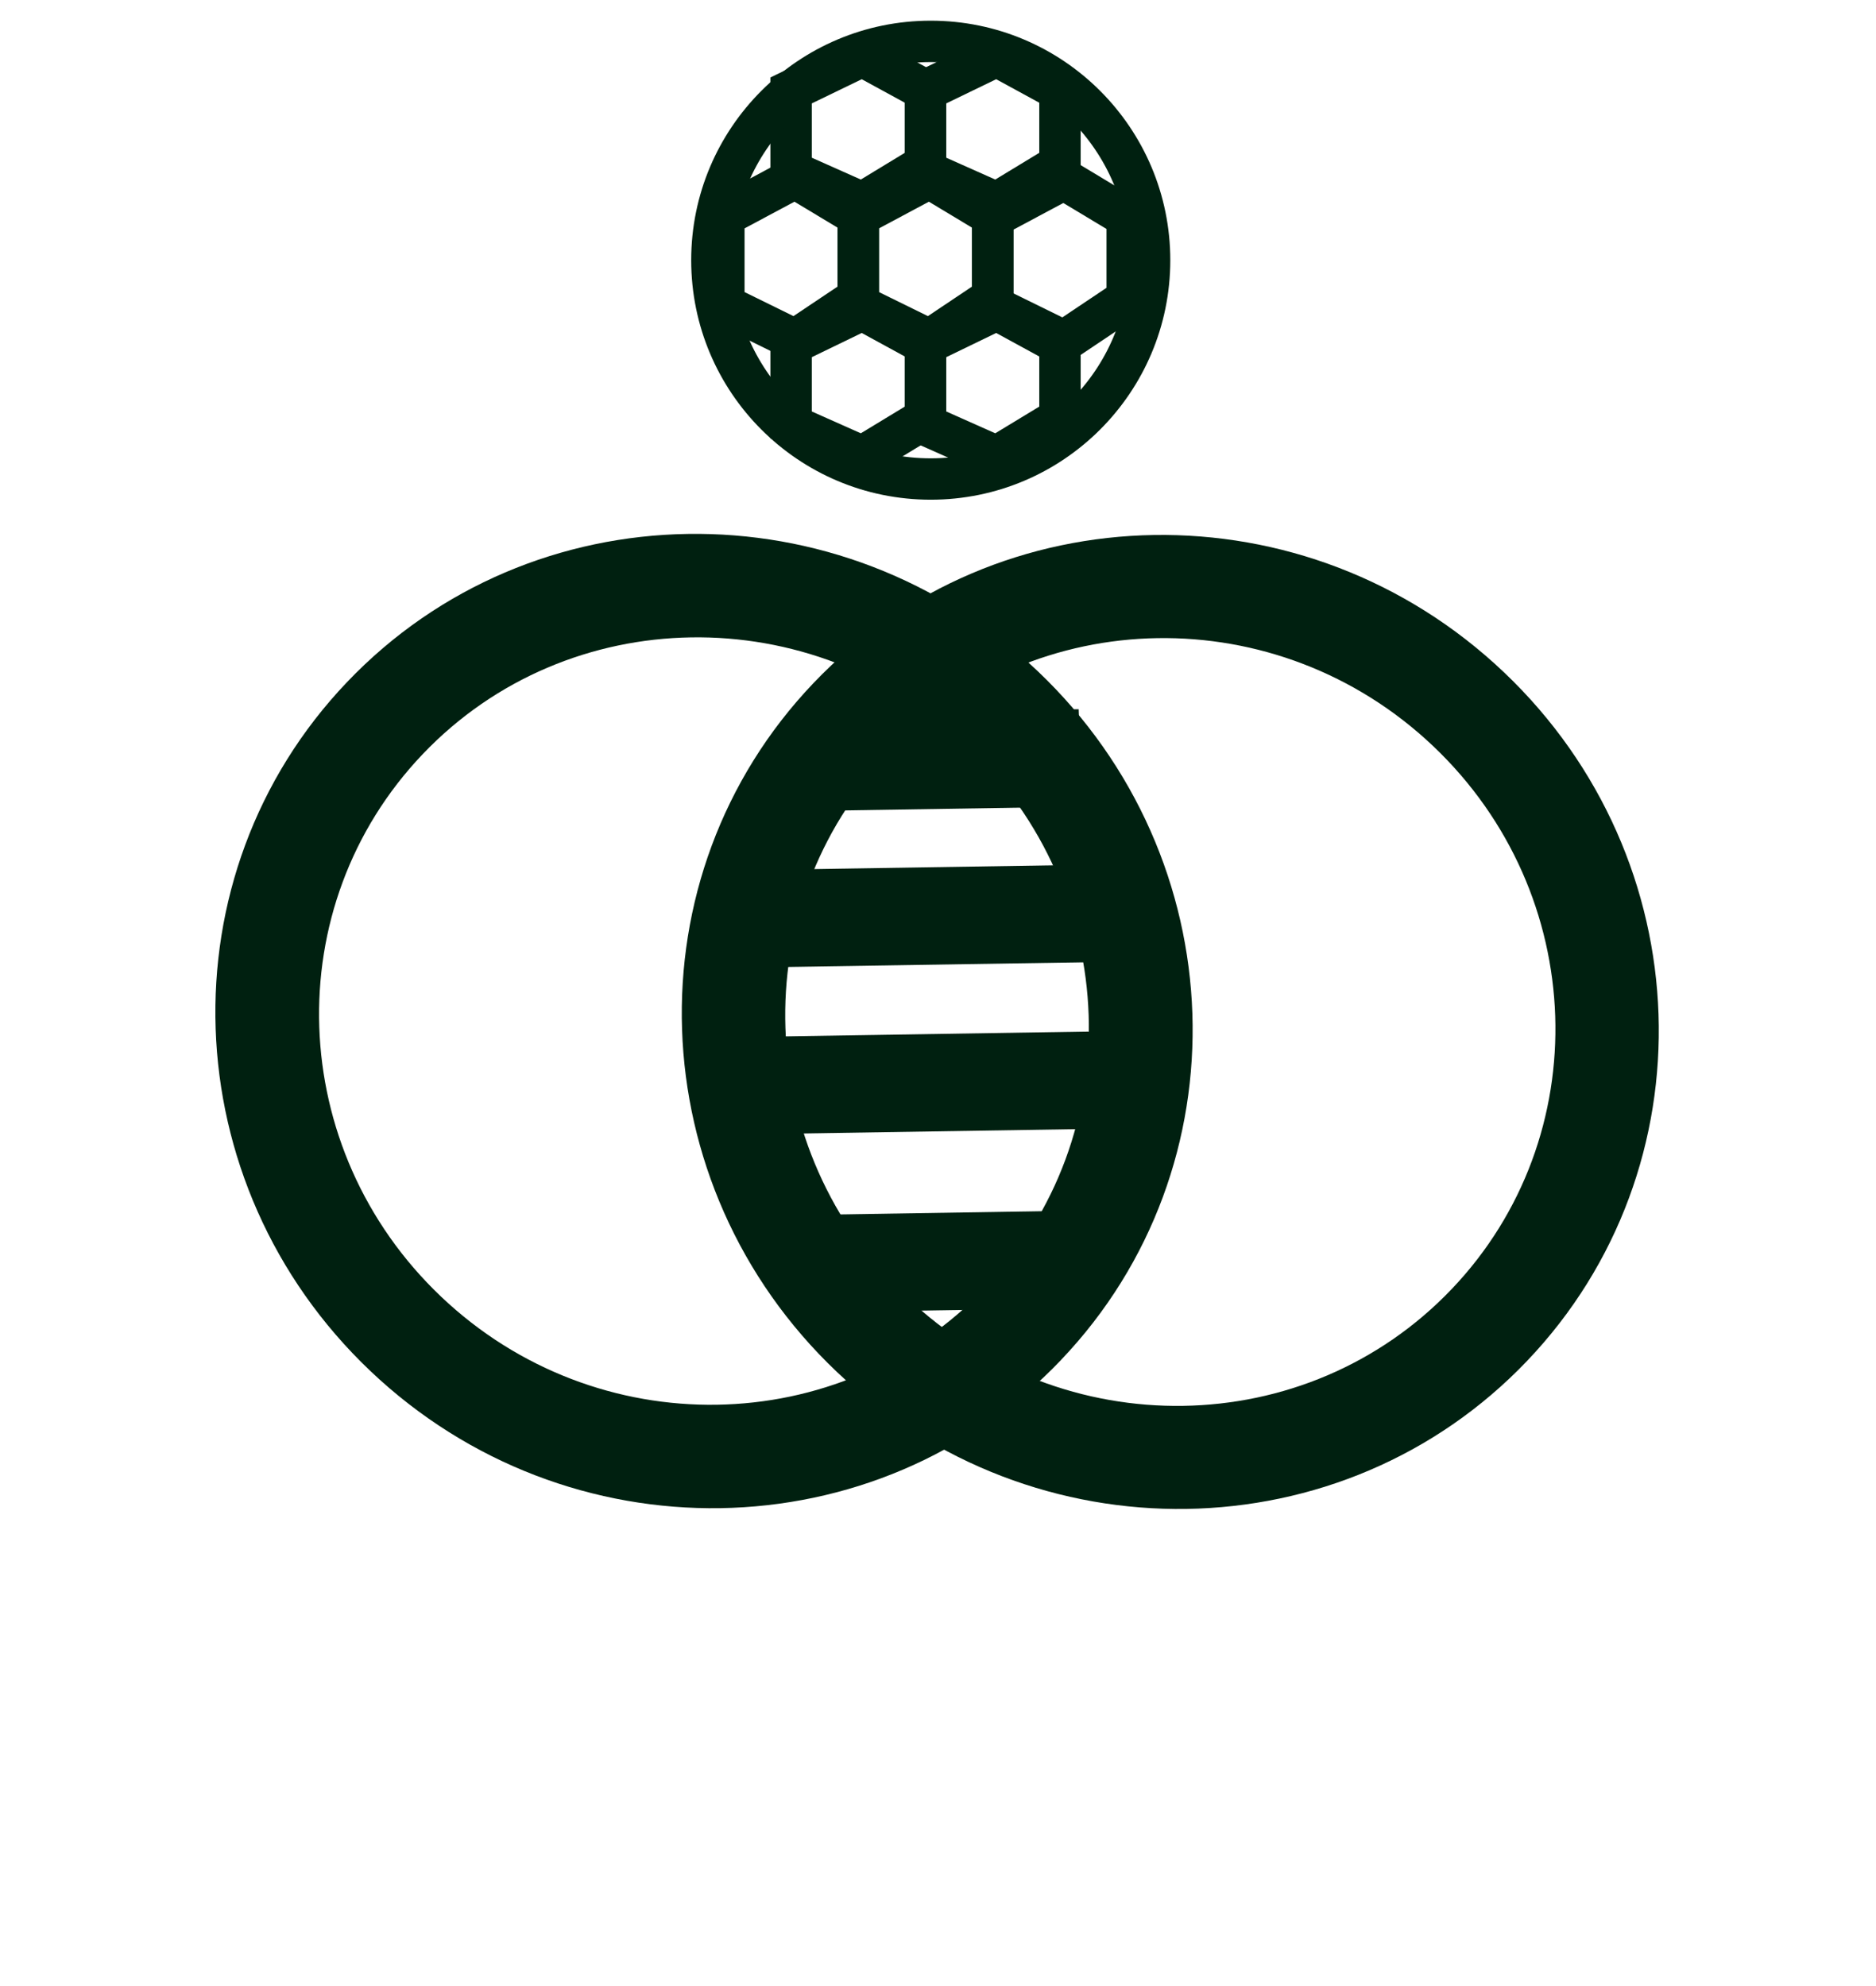
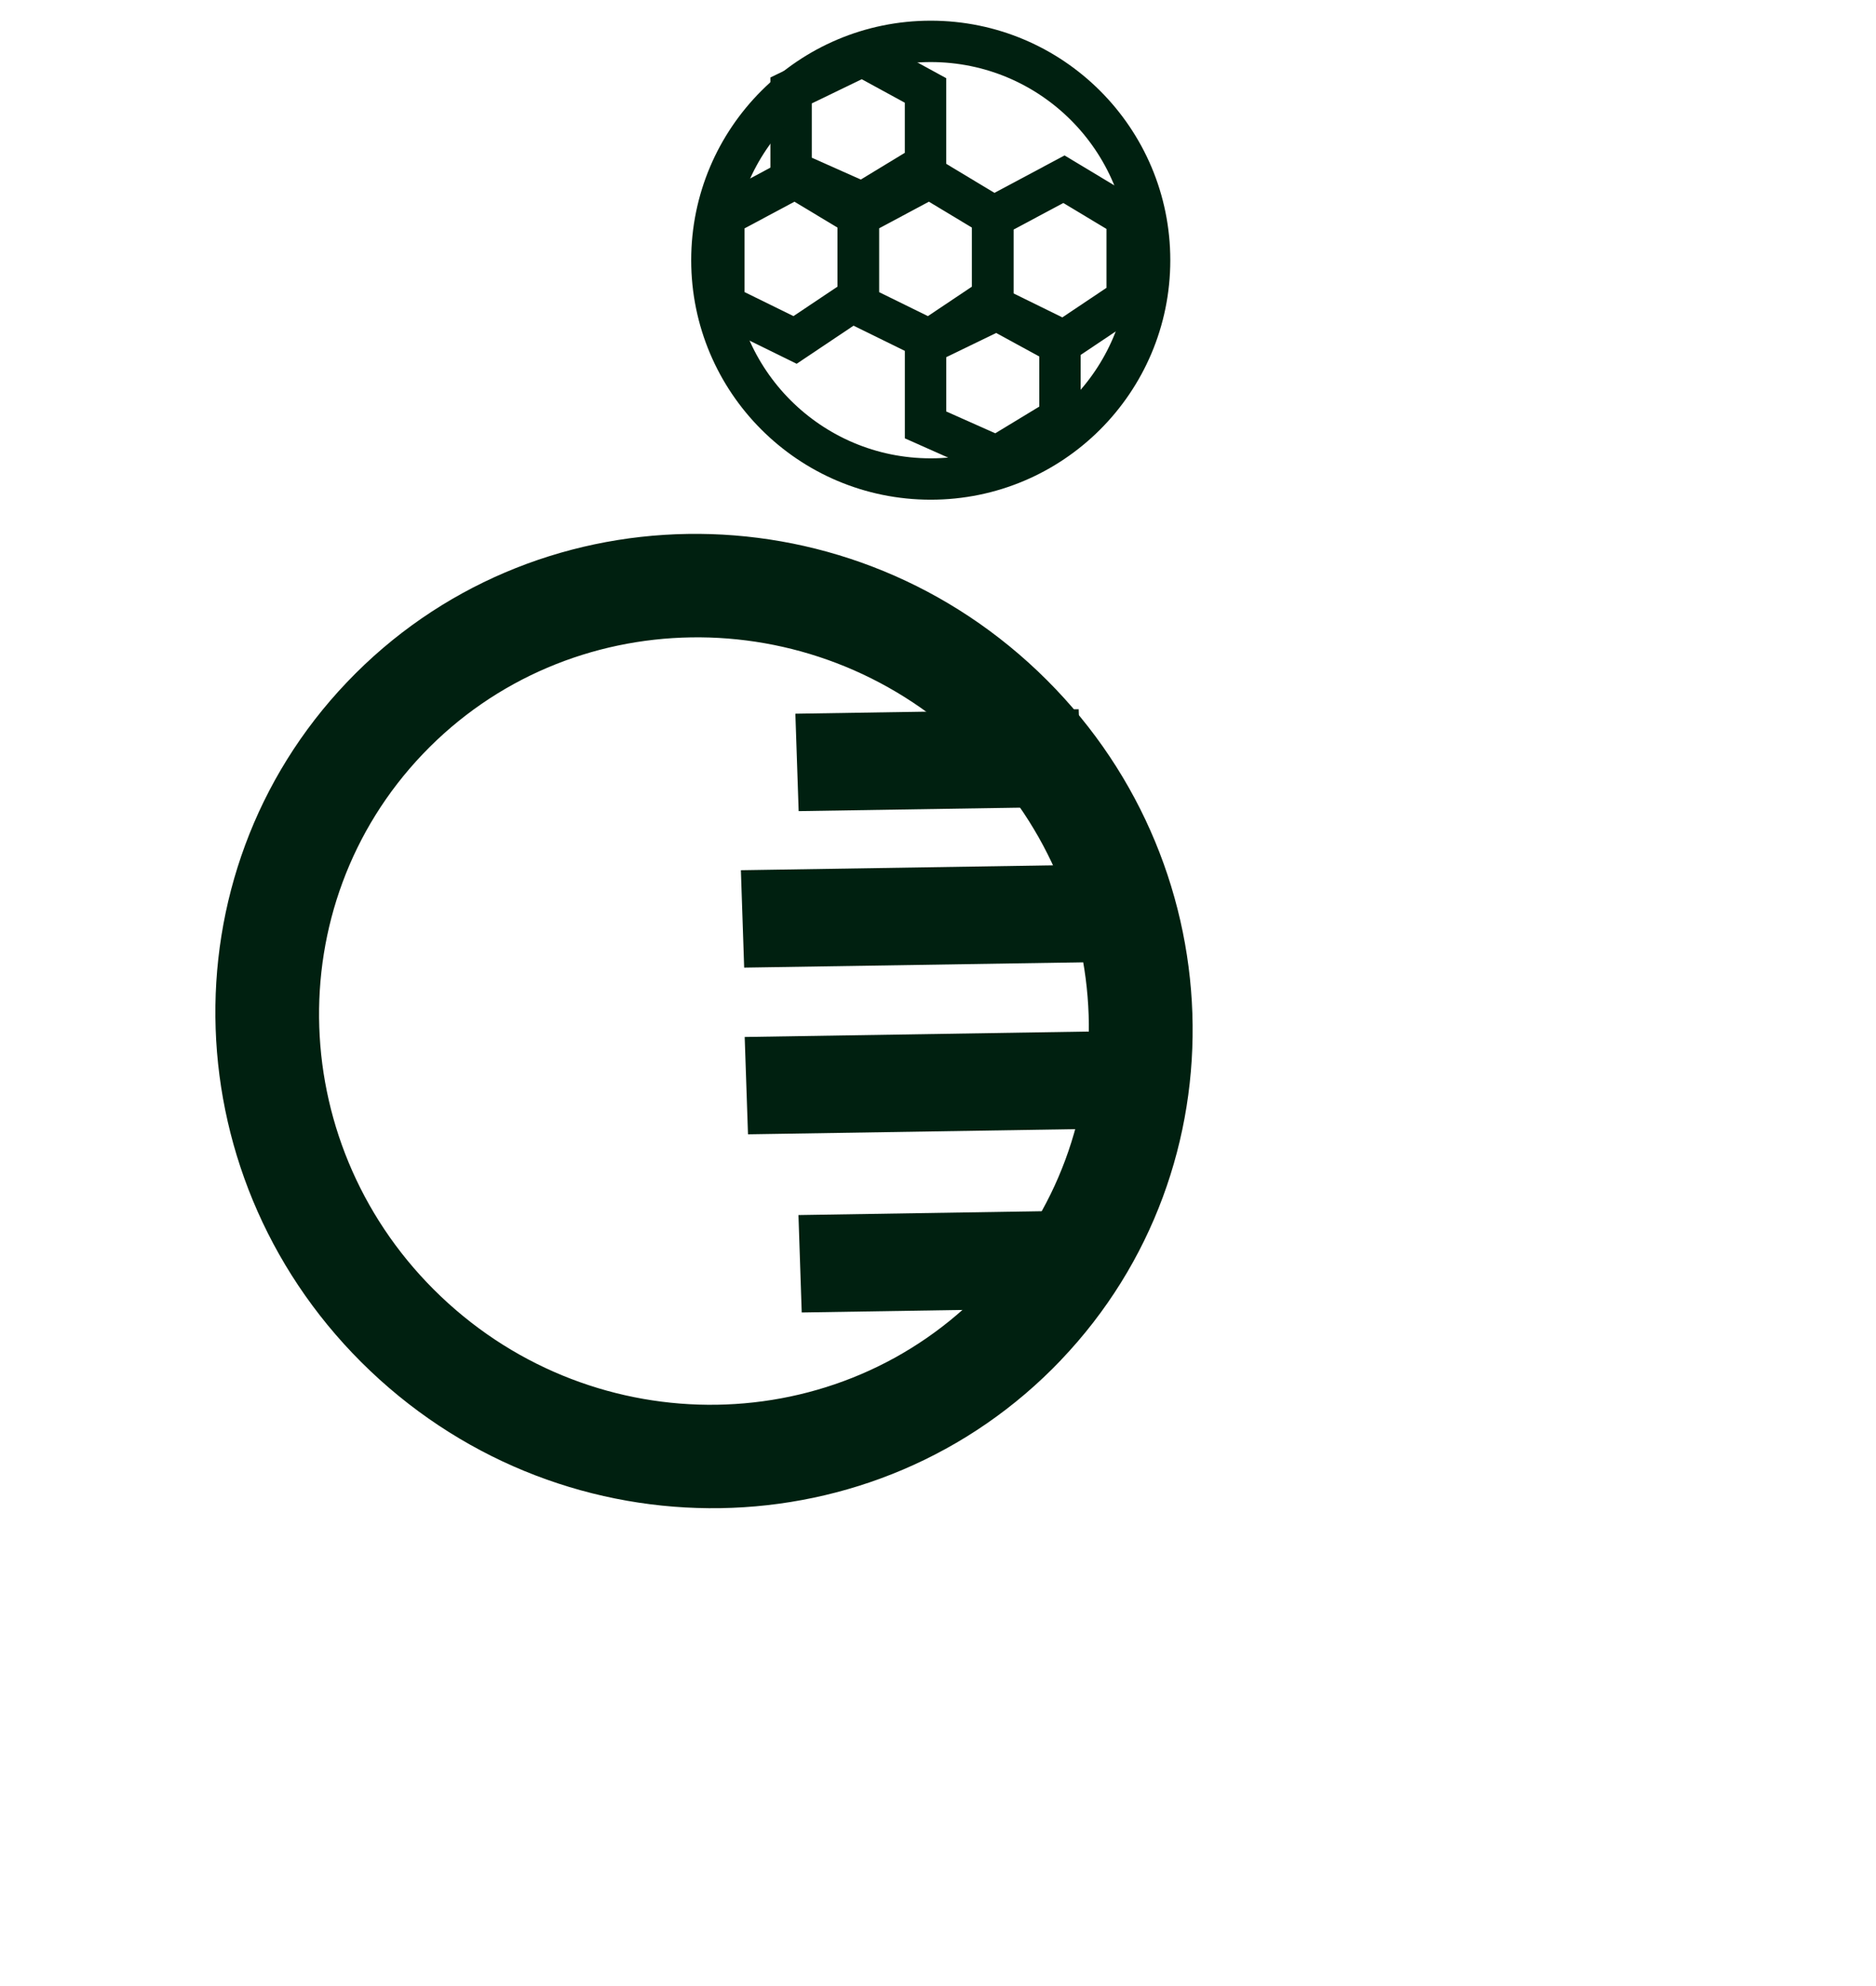
<svg xmlns="http://www.w3.org/2000/svg" width="68" height="72" viewBox="0 0 68 72" fill="none">
-   <path fill-rule="evenodd" clip-rule="evenodd" d="M32.224 27.366C26.96 32.885 27.256 41.697 32.888 47.047C38.518 52.395 47.352 52.256 52.618 46.735C57.882 41.216 57.586 32.404 51.954 27.054C46.324 21.706 37.49 21.845 32.224 27.366ZM55.355 49.335C62.033 42.331 61.657 31.154 54.512 24.37C47.368 17.583 36.163 17.761 29.486 24.764C22.807 31.768 23.183 42.945 30.328 49.73C37.473 56.514 48.677 56.338 55.356 49.334L55.355 49.335Z" fill="#002010" />
  <path fill-rule="evenodd" clip-rule="evenodd" d="M15.326 27.336C10.063 32.853 10.36 41.66 15.988 47.007C21.616 52.354 30.444 52.214 35.708 46.697C40.969 41.178 40.674 32.373 35.046 27.026C29.418 21.679 20.59 21.819 15.326 27.336ZM38.456 49.306C45.138 42.301 44.759 31.119 37.614 24.331C30.47 17.545 19.261 17.72 12.581 24.727C5.899 31.732 6.278 42.913 13.423 49.701C20.569 56.489 31.778 56.31 38.459 49.305L38.456 49.306Z" fill="#002010" />
  <path fill-rule="evenodd" clip-rule="evenodd" d="M39.63 47.414L29.06 47.581L28.942 44.05L39.511 43.882L39.63 47.414Z" fill="#002010" />
  <path fill-rule="evenodd" clip-rule="evenodd" d="M42.531 40.879L27.113 41.123L26.993 37.594L42.411 37.35L42.529 40.881L42.531 40.879Z" fill="#002010" />
  <path fill-rule="evenodd" clip-rule="evenodd" d="M41.46 34.852L26.974 35.079L26.855 31.548L41.342 31.32L41.46 34.852Z" fill="#002010" />
  <path fill-rule="evenodd" clip-rule="evenodd" d="M39.218 29.244L28.949 29.406L28.83 25.874L39.099 25.712L39.218 29.244Z" fill="#002010" />
  <path d="M33.692 6.45L31.111 7.83V11.056L33.692 12.324L35.984 10.789V7.83L33.692 6.45Z" stroke="#002010" stroke-width="1.5" />
  <path d="M38.565 6.497L35.984 7.876V11.102L38.565 12.37L40.857 10.835V7.876L38.565 6.497Z" stroke="#002010" stroke-width="1.5" />
  <path d="M28.819 6.45L26.238 7.83V11.056L28.819 12.324L31.111 10.789V7.83L28.819 6.45Z" stroke="#002010" stroke-width="1.5" />
  <path d="M31.256 2.029L28.675 3.279V6.204L31.256 7.354L33.547 5.962V3.279L31.256 2.029Z" stroke="#002010" stroke-width="1.5" />
-   <path d="M31.256 11.228L28.675 12.479V15.404L31.256 16.553L33.547 15.162V12.479L31.256 11.228Z" stroke="#002010" stroke-width="1.5" />
-   <path d="M36.129 2.029L33.548 3.279V6.204L36.129 7.354L38.421 5.962V3.279L36.129 2.029Z" stroke="#002010" stroke-width="1.5" />
  <path d="M36.129 11.228L33.548 12.479V15.404L36.129 16.553L38.421 15.162V12.479L36.129 11.228Z" stroke="#002010" stroke-width="1.5" />
  <circle cx="33.737" cy="9.433" r="7.933" stroke="#002010" stroke-width="1.5" />
</svg>